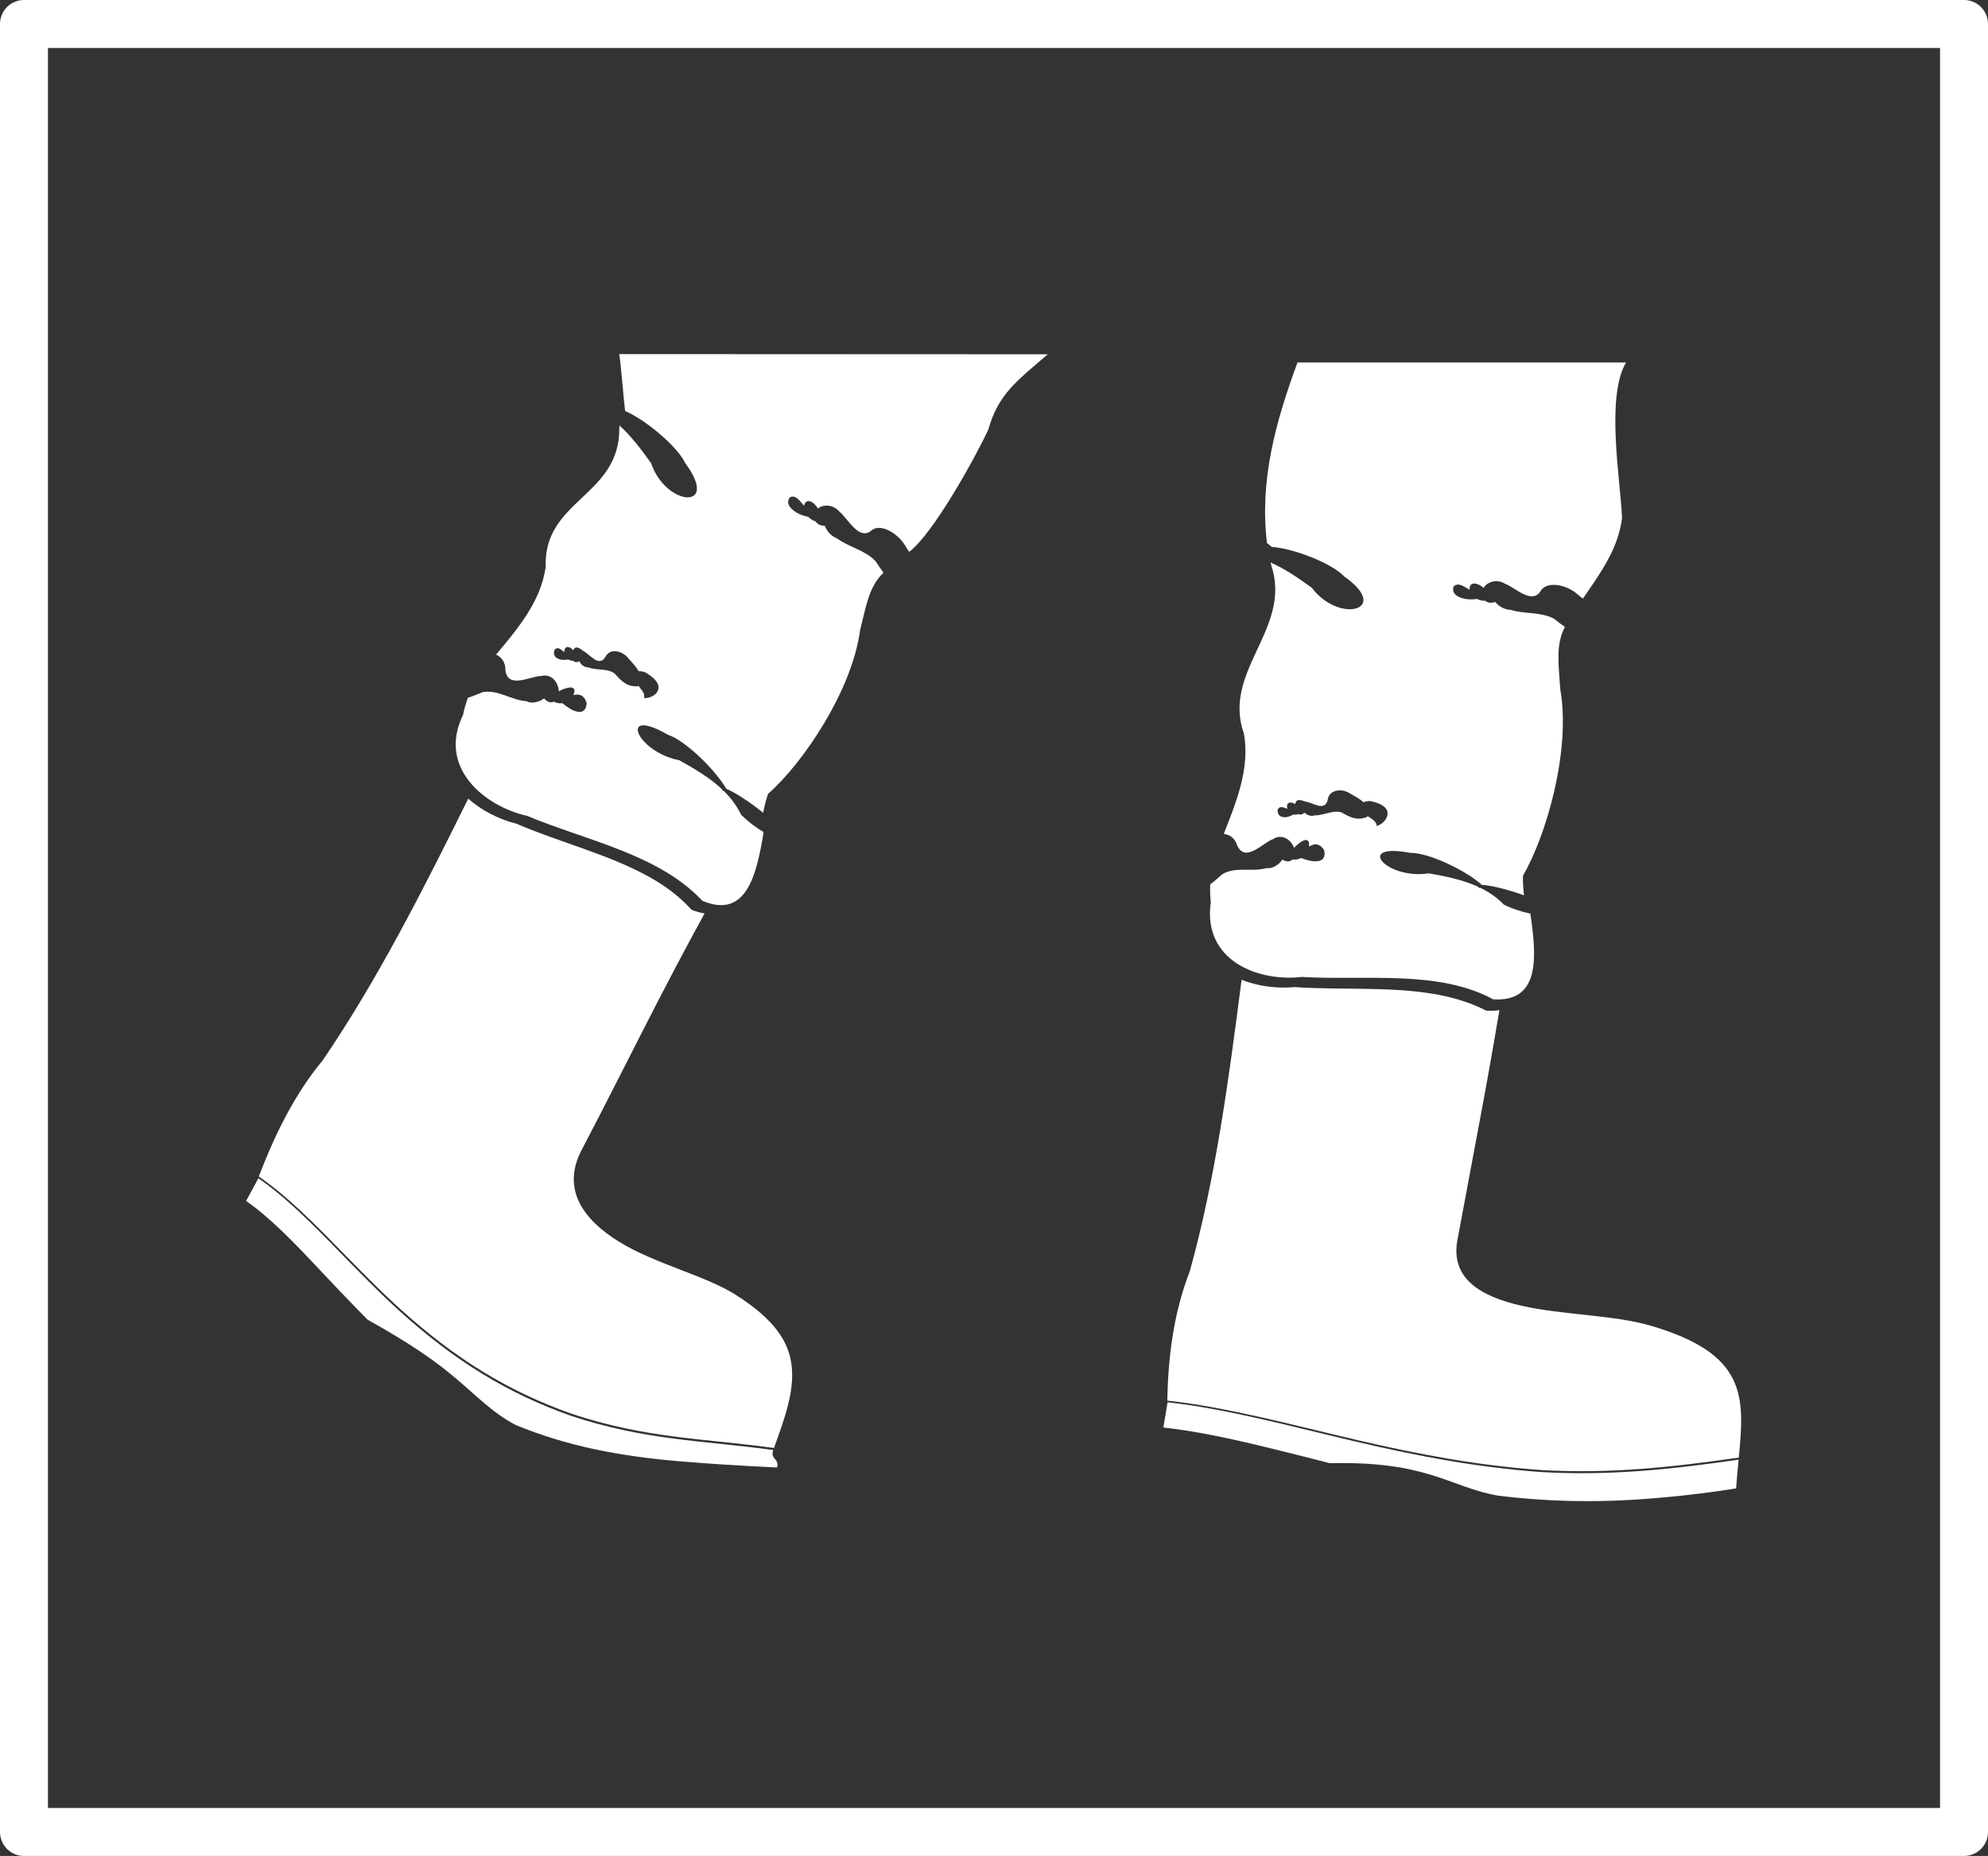
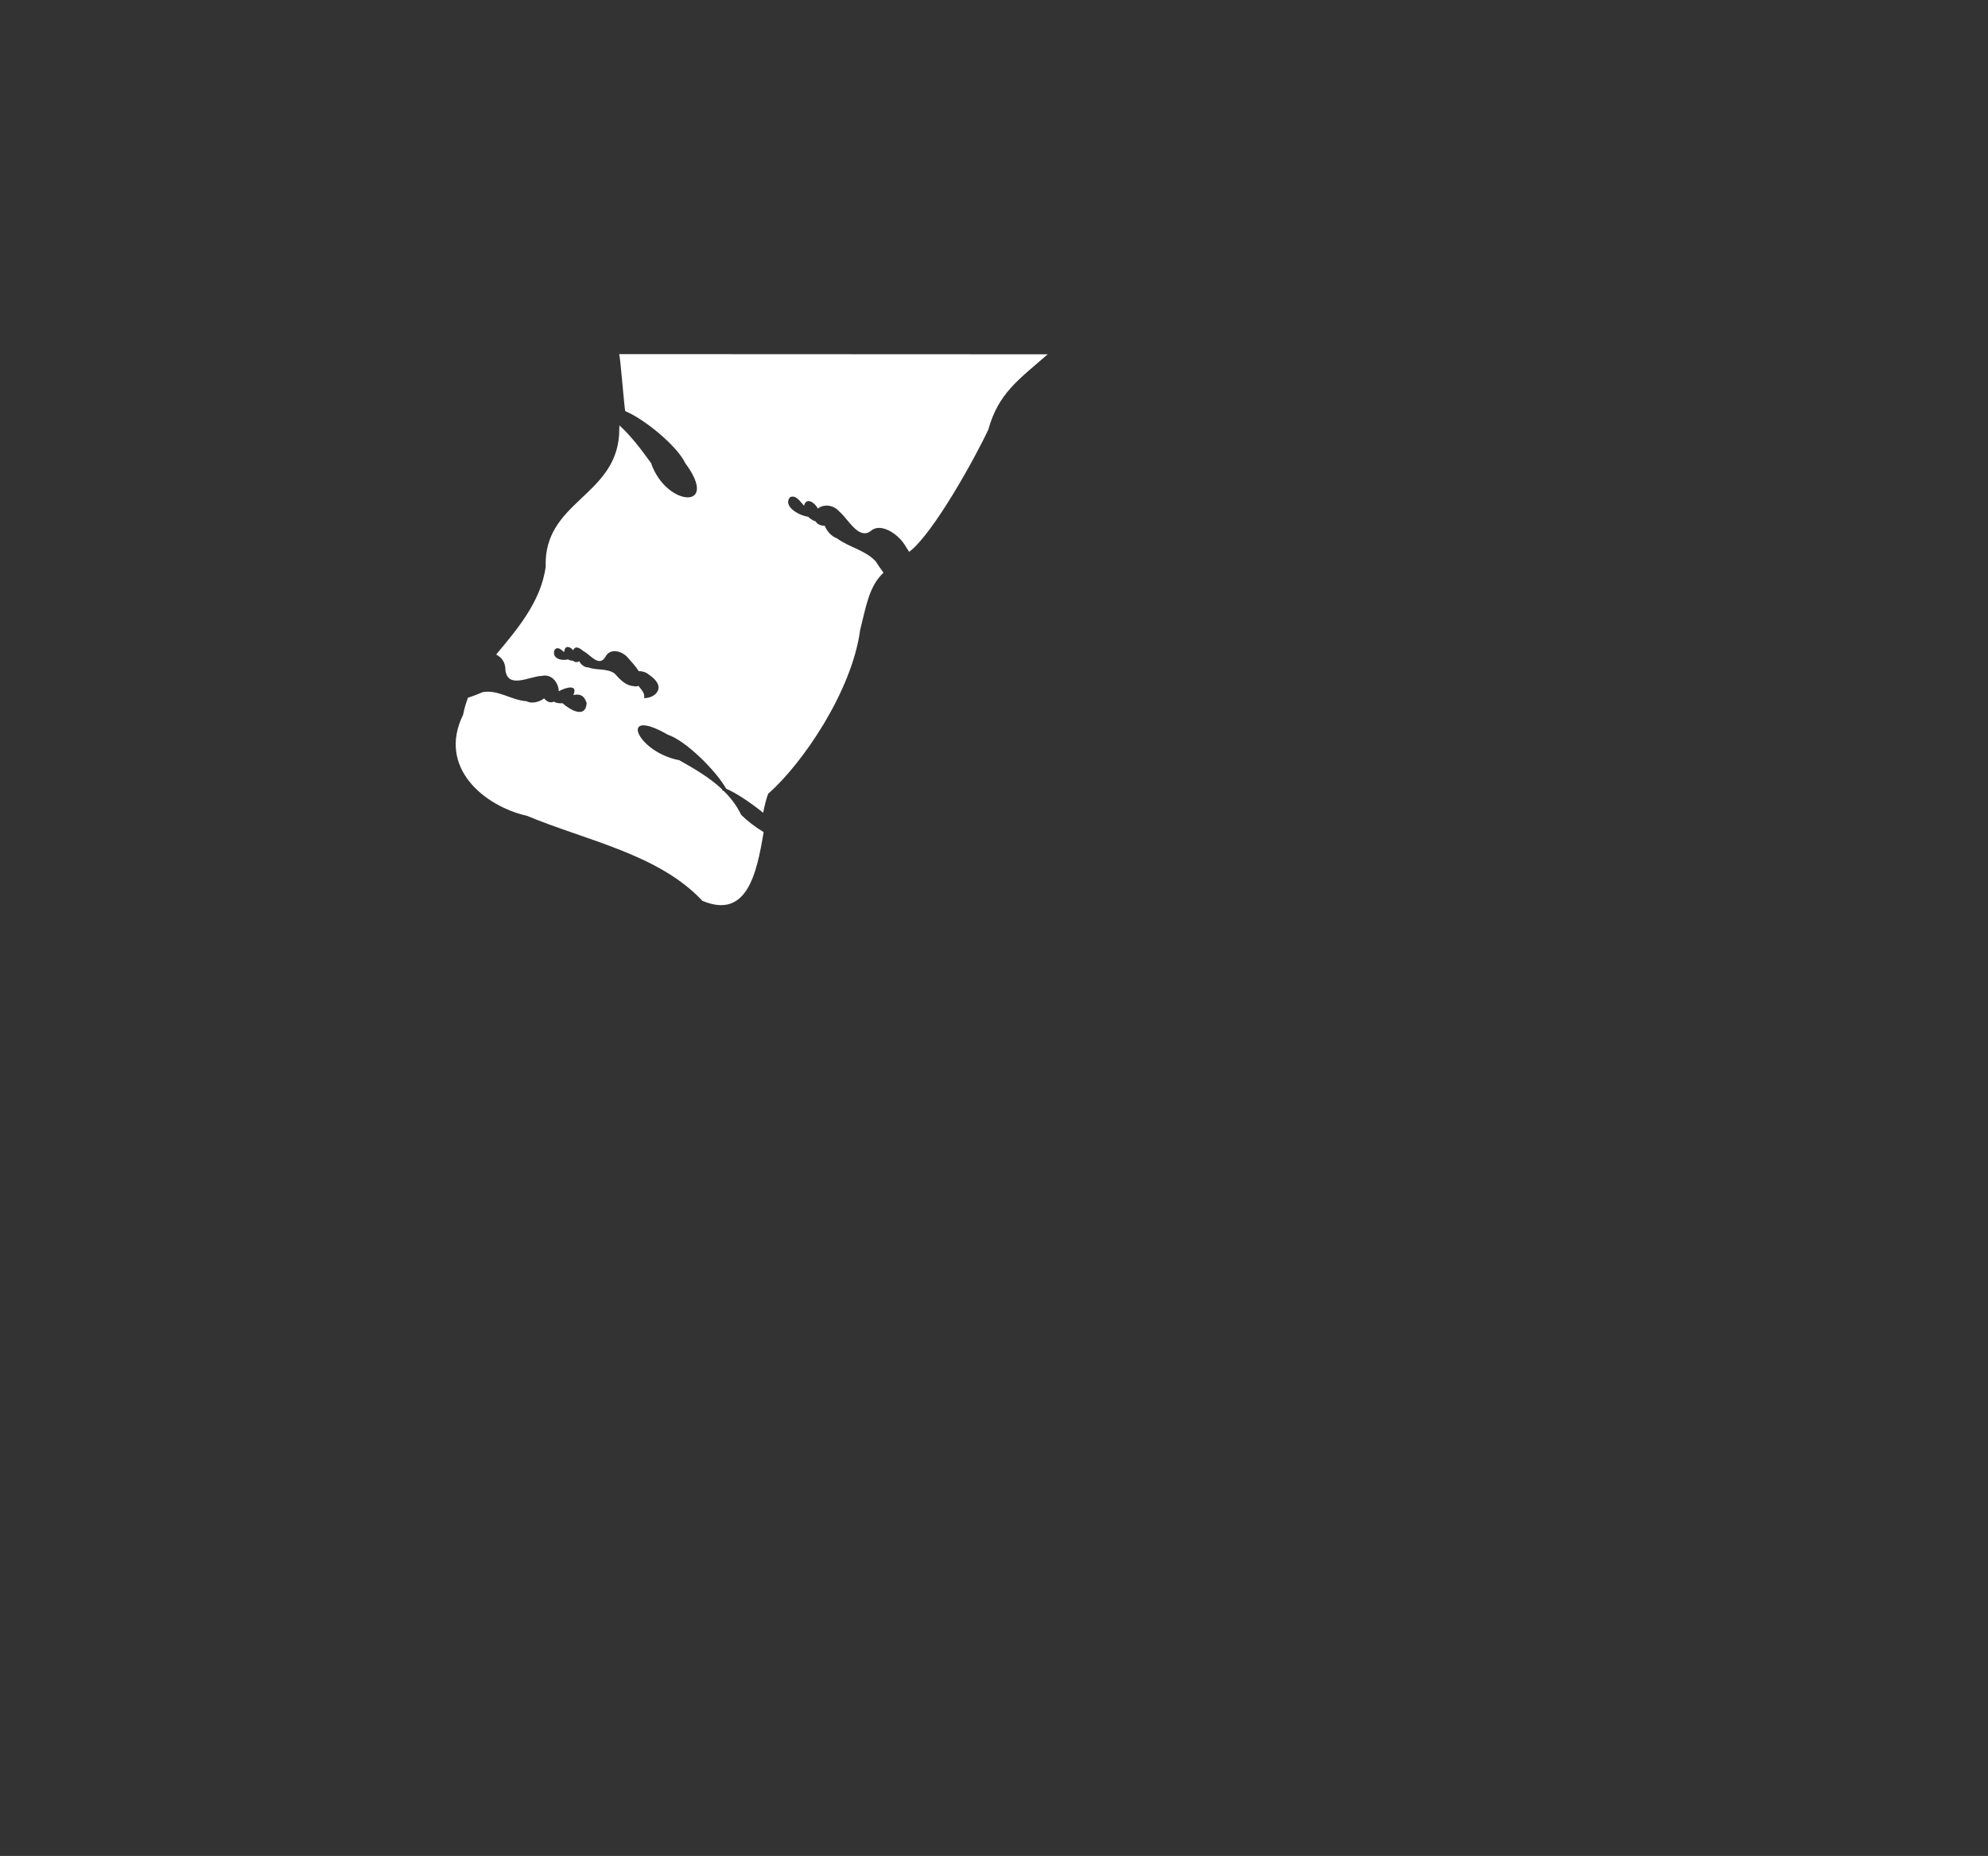
<svg xmlns="http://www.w3.org/2000/svg" xmlns:ns1="http://www.inkscape.org/namespaces/inkscape" xmlns:ns2="http://sodipodi.sourceforge.net/DTD/sodipodi-0.dtd" width="226.697mm" height="211.64mm" viewBox="0 0 226.697 211.64" version="1.1" id="svg898" ns1:version="1.2.1 (9c6d41e410, 2022-07-14)" ns2:docname="Engagement.svg" xml:space="preserve">
  <rect x="0" y="0" width="226.697" height="211.64" fill="#333333" stroke="none" />
  <defs id="defs892">
    <ns1:path-effect effect="lattice2" gridpoint0="36.15,111.812" gridpoint1="90.498,111.812" gridpoint2="36.15,157.794" gridpoint3="93.693,152.669" gridpoint4="49.737,111.812" gridpoint5="76.911,111.812" gridpoint6="49.737,157.794" gridpoint7="77.744,161.424" gridpoint8x9="63.324,111.812" gridpoint10x11="63.625,159.224" gridpoint12="36.15,123.308" gridpoint13="90.498,123.308" gridpoint14="36.15,146.299" gridpoint15="88.944,141.253" gridpoint16="49.737,123.308" gridpoint17="76.911,123.308" gridpoint18="49.737,146.299" gridpoint19="76.911,146.299" gridpoint20x21="63.324,123.308" gridpoint22x23="63.324,146.299" gridpoint24x26="36.15,134.803" gridpoint25x27="90.498,134.803" gridpoint28x30="49.737,134.803" gridpoint29x31="76.911,134.803" gridpoint32x33x34x35="63.324,134.803" id="path-effect8774" is_visible="true" lpeversion="1" horizontal_mirror="false" vertical_mirror="false" perimetral="false" live_update="true" />
    <ns1:path-effect effect="lattice2" gridpoint0="36.15,111.812" gridpoint1="91.262,111.812" gridpoint2="35.378,158.338" gridpoint3="93.921,155.638" gridpoint4="49.928,111.812" gridpoint5="77.484,111.812" gridpoint6="48.532,158.829" gridpoint7="79.947,162.021" gridpoint8x9="63.706,111.812" gridpoint10x11="63.093,161.749" gridpoint12="36.15,123.208" gridpoint13="91.262,123.208" gridpoint14="36.15,145.999" gridpoint15="88.606,142.196" gridpoint16="49.928,123.208" gridpoint17="77.484,123.208" gridpoint18="49.928,145.999" gridpoint19="77.847,144.534" gridpoint20x21="63.706,123.208" gridpoint22x23="66.367,146.598" gridpoint24x26="36.15,134.603" gridpoint25x27="91.262,134.603" gridpoint28x30="49.928,134.603" gridpoint29x31="77.484,134.603" gridpoint32x33x34x35="63.706,134.603" id="path-effect8772" is_visible="true" lpeversion="1" horizontal_mirror="false" vertical_mirror="false" perimetral="false" live_update="true" />
    <ns1:path-effect effect="roughen" id="path-effect8709" is_visible="true" lpeversion="1.2" method="segments" max_segment_size="0.912" segments="9" displace_x="10;1" displace_y="10;1" global_randomize="1;1" handles="along" shift_nodes="true" fixed_displacement="false" spray_tool_friendly="false" />
    <ns1:path-effect effect="show_handles" id="path-effect8707" is_visible="true" lpeversion="1" nodes="true" handles="true" original_path="true" show_center_node="false" original_d="false" scale_nodes_and_handles="10" />
    <ns1:path-effect effect="envelope" id="path-effect8705" is_visible="true" lpeversion="1" yy="true" xx="true" bendpath1="m 36.15,111.812 h 54.348" bendpath2="m 90.498,111.812 v 45.982" bendpath3="m 36.15,157.794 h 54.348" bendpath4="m 36.15,111.812 v 45.982" />
    <ns1:path-effect effect="bend_path" id="path-effect8697" is_visible="true" lpeversion="1" bendpath="m 36.15,134.803 39.904,-0.655" prop_scale="1" scale_y_rel="false" vertical="false" hide_knot="false" bendpath-nodetypes="cc" />
    <ns1:path-effect effect="perspective-envelope" up_left_point="49.909,216.687" up_right_point="196.407,216.687" down_left_point="47.396,219.781" down_right_point="199.318,220.178" id="path-effect20450" is_visible="true" lpeversion="1" deform_type="perspective" horizontal_mirror="false" vertical_mirror="false" overflow_perspective="false" />
    <ns1:path-effect effect="perspective-envelope" up_left_point="47.459,220.192" up_right_point="175.208,220.39" down_left_point="47.459,229.451" down_right_point="175.076,228.194" id="path-effect6146" is_visible="true" lpeversion="1" deform_type="perspective" horizontal_mirror="false" vertical_mirror="false" overflow_perspective="false" />
    <ns1:path-effect effect="perspective-envelope" up_left_point="47.459,219.622" up_right_point="176.267,220.581" down_left_point="47.459,229.579" down_right_point="176.267,225.61" id="path-effect6128" is_visible="true" lpeversion="1" deform_type="perspective" horizontal_mirror="false" vertical_mirror="false" overflow_perspective="false" />
    <ns1:path-effect effect="perspective-envelope" up_left_point="1.716,62.061" up_right_point="185.235,78.695" down_left_point="2.465,169.891" down_right_point="191.991,195.383" id="path-effect5655" is_visible="true" lpeversion="1" deform_type="perspective" horizontal_mirror="false" vertical_mirror="false" overflow_perspective="false" />
    <ns1:path-effect effect="perspective-envelope" up_left_point="52.33,80.379" up_right_point="177.877,80.112" down_left_point="-1.925,178.063" down_right_point="199.259,178.33" id="path-effect2200" is_visible="true" lpeversion="1" deform_type="perspective" horizontal_mirror="false" vertical_mirror="false" overflow_perspective="false" />
    <ns1:path-effect effect="perspective-envelope" up_left_point="84.014,91.577" up_right_point="179.802,91.687" down_left_point="9.149,175.044" down_right_point="195.456,175.044" id="path-effect1655" is_visible="true" lpeversion="1" deform_type="perspective" horizontal_mirror="false" vertical_mirror="false" overflow_perspective="false" />
    <ns1:path-effect effect="perspective-envelope" up_left_point="49.909,216.687" up_right_point="196.407,216.687" down_left_point="47.396,219.781" down_right_point="199.318,220.178" id="path-effect20450-1" is_visible="true" lpeversion="1" deform_type="perspective" horizontal_mirror="false" vertical_mirror="false" overflow_perspective="false" />
    <ns1:path-effect effect="perspective-envelope" up_left_point="49.909,216.687" up_right_point="196.407,216.687" down_left_point="47.396,219.781" down_right_point="199.318,220.178" id="path-effect20450-3" is_visible="true" lpeversion="1" deform_type="perspective" horizontal_mirror="false" vertical_mirror="false" overflow_perspective="false" />
    <ns1:path-effect effect="perspective-envelope" up_left_point="49.909,216.687" up_right_point="196.407,216.687" down_left_point="47.396,219.781" down_right_point="199.318,220.178" id="path-effect20450-1-8" is_visible="true" lpeversion="1" deform_type="perspective" horizontal_mirror="false" vertical_mirror="false" overflow_perspective="false" />
    <filter style="color-interpolation-filters:sRGB;" ns1:label="Drop Shadow" id="filter6154" x="-0.034" y="-0.043" width="1.075" height="1.078">
      <feFlood flood-opacity="1" flood-color="rgb(255,255,255)" result="flood" id="feFlood6144" />
      <feComposite in="flood" in2="SourceGraphic" operator="in" result="composite1" id="feComposite6146" />
      <feGaussianBlur in="composite1" stdDeviation="0.5" result="blur" id="feGaussianBlur6148" />
      <feOffset dx="0.5" dy="-0.5" result="offset" id="feOffset6150" />
      <feComposite in="SourceGraphic" in2="offset" operator="over" result="composite2" id="feComposite6152" />
    </filter>
  </defs>
  <ns2:namedview id="base" pagecolor="#ffffff" bordercolor="#666666" borderopacity="1.0" ns1:pageopacity="0.0" ns1:pageshadow="2" ns1:zoom="0.5" ns1:cx="668" ns1:cy="564" ns1:document-units="mm" ns1:current-layer="layer1" ns1:document-rotation="0" showgrid="false" fit-margin-top="0" fit-margin-left="0" fit-margin-right="0" fit-margin-bottom="0" ns1:window-width="1920" ns1:window-height="1009" ns1:window-x="-8" ns1:window-y="-8" ns1:window-maximized="1" ns1:showpageshadow="2" ns1:pagecheckerboard="true" ns1:deskcolor="#d1d1d1" />
  <g ns1:label="Calque 1" ns1:groupmode="layer" id="layer1" transform="translate(10.539,-39.323)">
-     <rect style="fill:none;fill-opacity:0.01;stroke:#ffffff;stroke-width:5.469;stroke-linecap:round;stroke-linejoin:round;stroke-miterlimit:4;stroke-dasharray:none;stroke-opacity:1;paint-order:normal" id="rect847" width="221.228" height="206.171" x="-7.804" y="42.057" ns1:export-xdpi="600" ns1:export-ydpi="600" />
    <g id="g3155" transform="translate(-32.226,-4.069)">
      <g id="g3115" />
      <g id="g3115-1" transform="rotate(-90,67.36,146.082)" />
    </g>
    <g id="g8870" transform="translate(2.93,2.084)">
      <g id="g7935" transform="matrix(1.016,0.584,-0.553,1.044,65.608,-12.139)" class="UnoptimicedTransforms">
-         <path id="rect7676" style="fill:#ffffff;fill-opacity:1;stroke-width:1.785;stroke-linecap:round;stroke-linejoin:round" d="m 55.87,111.814 c -4.524,0.06 -9.339,1.436 -13.841,1.936 -1.644,0.466 -3.569,0.578 -5.274,0.223 0.276,9.912 0.449,19.561 -0.591,28.905 -0.888,4.221 -0.729,8.548 -0.212,12.81 5.48,0.433 11.8,2.915 18.323,4.313 6.866,1.471 12.888,1.69 19.443,0.491 0.011,0.011 0.001,-2.4e-4 0.001,-2.4e-4 7.548,-1.515 12.451,-4.3 18.936,-6.864 -0.419,-2.93 -0.8,-5.639 -2.142,-7.615 -1.349,-1.987 -3.632,-3.188 -8.218,-3.372 -3.423,-0.137 -8.185,1.282 -12.307,1.173 -4.159,-0.111 -7.449,-1.632 -7.463,-5.885 -0.009,-4.296 -0.154,-10.612 -0.217,-15.951 -0.063,-5.319 0.013,-9.774 0.013,-9.774 -0.368,0.148 -0.795,0.258 -1.291,0.322 -1.667,-0.546 -3.386,-0.737 -5.16,-0.713 1e-6,0 5.5e-5,0 5.5e-5,0 z m -19.87,44.04 c 0.001,0.841 -0.024,2.492 -0.024,2.492 2.9,0.262 5.912,1.135 9.693,2.292 3.349,1.024 6.149,1.801 6.149,1.801 4.826,-0.054 7.628,0.185 10.358,0.68 2.415,0.438 4.752,1.126 7.214,1.01 5.216,-0.673 10.232,-2.304 16.018,-4.97 5.011,-2.309 8.393,-4.05 8.393,-4.05 -0.154,-0.854 -0.982,-0.344 -1.116,-1.278 -6.477,2.571 -11.426,5.363 -18.971,6.872 0.011,0.011 -0.001,2.4e-4 -0.001,2.4e-4 -6.554,1.193 -12.572,0.971 -19.422,-0.505 -6.51,-1.403 -12.812,-3.892 -18.291,-4.344 0,0 -2.9e-5,4e-5 -2.9e-5,4e-5 z" ns2:nodetypes="ccccccscscccccccccccsccc" ns1:path-effect="#path-effect8772" ns1:original-d="m 55.8704,111.81386 c -4.523569,0.0527 -9.316684,1.33292 -13.806392,1.85828 -1.638361,0.46486 -3.552327,0.59868 -5.27203,0.2558 0.444113,9.62808 0.826986,19.23161 -0.08527,28.31713 -0.858193,4.1752 -0.616566,8.35065 -0.0026,12.52585 11.414486,0.13581 23.679131,0.0785 35.047473,0.45424 h 0.001 c 5.812389,0.10673 12.692211,0.19061 18.64744,0.33125 0.34948,-4.58168 0.278,-9.3102 -9.45627,-12.70569 -7.266359,-2.53464 -19.815398,0.11309 -19.520772,-7.53184 l 0.892969,-23.16499 c -0.370134,0.12921 -0.798018,0.22533 -1.293462,0.28112 -1.653285,-0.47402 -3.382047,-0.64177 -5.15214,-0.62115 z m -19.113562,43.11468 0.01395,2.43034 h 15.457454 c 8.356393,-2.08303 11.109011,-0.20624 15.727722,0.0351 l 23.305265,-0.40999 c 0.03576,-0.65456 -0.929535,-0.54427 -0.872525,-1.27001 -5.952439,-0.14066 -12.828498,-0.22556 -18.63969,-0.33228 h -0.001 c -11.346677,-0.37497 -23.589545,-0.31817 -34.991146,-0.4532 z" />
        <path id="path7687" style="fill:#ffffff;fill-opacity:1;stroke:none;stroke-width:0.274px;stroke-linecap:butt;stroke-linejoin:miter;stroke-opacity:1" d="m 66.306,48.905 -31.341,17.514 -5.49,3.068 c 0.195,0.095 2.976,4.385 3.135,4.478 1.937,-0.253 5.986,0.387 7.536,1.471 5.19,2.283 0.326,4.58 -2.957,1.636 -1.497,-0.684 -2.969,-1.309 -4.432,-1.629 0.12,0.258 0.245,0.513 0.381,0.764 2.497,5.409 -3.434,9.265 -0.292,14.611 1.205,3.165 0.378,6.72 -0.258,9.745 0.592,-0.039 1.154,0.192 1.506,0.854 1.094,1.509 2.397,-0.688 3.395,-1.264 0.717,-0.65 1.716,-0.279 2.163,0.466 0.407,-0.636 1.348,-1.58 1.423,-0.383 0.526,-0.457 0.977,-0.482 1.519,0.038 0.605,1.343 -1.033,1.379 -2.082,1.17 -0.26,0.182 -0.563,0.288 -0.818,0.288 -0.217,0.308 -0.603,0.337 -0.982,0.191 -0.233,0.548 -0.839,1.078 -1.388,1.085 -1.339,0.646 -2.995,0.378 -4.183,1.353 -0.319,0.393 -0.648,0.804 -1.009,1.169 0.069,0.551 0.184,1.107 0.359,1.67 0.177,5.664 6.005,6.627 10.102,5.381 6.247,-0.783 13.08,-3.132 18.959,-1.326 4.66,-0.562 3.474,-4.82 2.143,-8.7 -0.915,-0.017 -1.873,-0.139 -2.716,-0.363 -0.798,-0.558 -1.667,-0.922 -2.585,-1.163 -0.04,0.009 -0.074,0.019 -0.118,0.028 -0.051,-0.033 -0.09,-0.062 -0.136,-0.094 -1.55,-0.365 -3.24,-0.389 -4.98,-0.367 -4.082,1.382 -7.763,-1.592 -2.153,-1.585 1.818,-0.371 5.79,0.69 7.491,1.715 1.033,-0.124 2.66,-0.022 4.275,0.23 -0.206,-0.672 -0.366,-1.293 -0.435,-1.83 1.574,-4.142 2.543,-12.593 0.449,-18.144 -0.518,-2.12 -1.25,-4.056 -0.599,-5.92 -0.417,-0.174 -0.817,-0.381 -1.205,-0.578 -1.392,-0.429 -2.916,0.111 -4.369,-0.057 -0.531,0.112 -1.25,-0.13 -1.613,-0.466 -0.327,0.183 -0.704,0.246 -0.991,0.076 -0.246,0.055 -0.564,0.045 -0.861,-0.027 -0.956,0.37 -2.686,0.296 -2.445,-0.773 0.389,-0.479 0.974,-0.161 1.596,0.047 -0.233,-0.855 0.769,-0.79 1.322,-0.431 0.24,-0.617 1.107,-1.089 1.963,-0.786 1.107,0.19 2.919,1.451 3.588,0.162 0.388,-1.225 2.387,-1.119 3.48,-0.561 0.246,0.139 0.517,0.277 0.792,0.419 1.243,-2.654 1.392,-11.084 1.238,-14.051 -0.775,-3.479 0.272,-5.513 1.679,-9.163 z M 43.37,94.381 c 0.217,-0.009 0.432,0.02 0.622,0.081 0.506,0.191 1.125,0.337 1.618,0.637 0.291,-0.186 0.657,-0.268 0.976,-0.212 0.843,0.048 1.801,0.335 1.514,1.309 -0.14,0.398 -0.456,0.692 -0.791,0.901 -0.137,-0.481 -0.649,-0.586 -1.052,-0.765 -0.084,0.112 -0.204,0.204 -0.369,0.241 -0.733,0.377 -1.524,0.106 -2.247,-0.127 -0.902,-0.087 -1.667,0.623 -2.547,0.756 -0.283,0.186 -0.753,0.125 -1.038,-0.076 -0.15,0.206 -0.355,0.325 -0.559,0.243 -0.131,0.089 -0.317,0.139 -0.505,0.136 -0.473,0.47 -1.494,0.729 -1.589,-0.167 0.12,-0.452 0.529,-0.311 0.934,-0.259 -0.319,-0.636 0.275,-0.765 0.674,-0.58 0.002,-0.537 0.402,-0.508 0.966,-0.423 0.684,-0.051 2.012,0.621 2.117,-0.529 -0.033,-0.786 0.624,-1.141 1.274,-1.166 z" ns2:nodetypes="scccccccccccccccccccccccccccccccccccccccccccccccccscccccccccccccccccscc" />
      </g>
      <g id="g7935-6" transform="matrix(1.137,0.217,-0.206,1.177,118.204,6.5)">
-         <path id="rect7676-8" style="fill:#ffffff;fill-opacity:1;stroke-width:1.785;stroke-linecap:round;stroke-linejoin:round" d="m 55.87,111.814 c -4.522,0.053 -9.29,1.327 -13.79,1.847 -1.636,0.46 -3.566,0.598 -5.287,0.264 0.451,9.589 0.849,19.123 -0.074,28.257 -0.876,4.264 -0.641,8.406 0.012,12.532 5.815,-0.468 12.648,0.044 18.85,0.288 6.728,0.265 12.383,0.228 18.641,-0.473 0.012,0.011 0.001,-1.6e-4 0.001,-1.6e-4 6.701,-0.868 12.388,-2.529 18.943,-4.702 -0.474,-5.831 -0.94,-9.887 -10.867,-10.796 -3.705,-0.339 -8.688,0.589 -12.811,0.448 -4.128,-0.141 -7.354,-1.283 -7.326,-4.995 0.043,-4.791 0.122,-9.008 0.165,-13.799 0.04,-4.599 0.004,-8.527 0.004,-8.527 -0.364,0.131 -0.788,0.228 -1.281,0.284 -1.679,-0.48 -3.408,-0.65 -5.181,-0.629 -10e-6,0 4.4e-5,0 4.4e-5,0 m -19.083,43.053 c 0.017,0.821 0.02,2.437 0.02,2.437 3.158,-0.238 6.484,-0.181 10.425,0.014 3.515,0.174 6.326,0.353 6.326,0.353 4.523,-0.931 7.431,-0.979 9.973,-0.724 2.505,0.252 4.537,0.817 6.998,0.753 4.53,-0.295 9.191,-0.995 14.476,-2.375 4.727,-1.234 8.423,-2.561 8.423,-2.561 -0.098,-0.883 -0.169,-1.808 -0.244,-2.737 -6.554,2.171 -12.241,3.829 -18.943,4.693 0.011,0.011 -0.001,1.6e-4 -0.001,1.6e-4 -6.248,0.696 -11.897,0.729 -18.617,0.458 -6.192,-0.25 -13.026,-0.77 -18.835,-0.313 0,0 -3.1e-5,5e-5 -3.1e-5,5e-5 z" ns1:path-effect="#path-effect8774" ns1:original-d="m 55.8704,111.81386 c -4.523569,0.0527 -9.316684,1.33292 -13.806392,1.85828 -1.638361,0.46486 -3.552327,0.59868 -5.27203,0.2558 0.444113,9.62808 0.826986,19.23161 -0.08527,28.31713 -0.858193,4.1752 -0.616566,8.35065 -0.0026,12.52585 11.414486,0.13581 23.679131,0.0785 35.047473,0.45424 h 0.001 c 5.812389,0.10673 12.692211,0.19061 18.64744,0.33125 0.34948,-4.58168 0.278,-9.3102 -9.45627,-12.70569 -7.266359,-2.53464 -19.815398,0.11309 -19.520772,-7.53184 l 0.892969,-23.16499 c -0.370134,0.12921 -0.798018,0.22533 -1.293462,0.28112 -1.653285,-0.47402 -3.382047,-0.64177 -5.15214,-0.62115 z m -19.113562,43.11468 0.01395,2.43034 h 15.457454 c 8.356393,-2.08303 11.109011,-0.20624 15.727722,0.0351 l 22.27616,0.39998 c 0.03576,-0.65456 0.09957,-1.35424 0.15658,-2.07998 -5.952439,-0.14066 -12.828498,-0.22556 -18.63969,-0.33228 h -0.001 c -11.346677,-0.37497 -23.589545,-0.31817 -34.991146,-0.4532 z" transform="translate(-7.14,1.647)" />
-         <path id="path7687-4" style="fill:#ffffff;fill-opacity:1;stroke:none;stroke-width:0.274px;stroke-linecap:butt;stroke-linejoin:miter;stroke-opacity:1" d="m 56.482,50.819 -31.887,5.88 c -1.101,5.879 -1.707,11.701 0.102,17.472 0.195,0.095 0.374,0.19 0.533,0.284 1.937,-0.253 5.986,0.387 7.536,1.471 5.19,2.283 0.326,4.58 -2.957,1.636 -1.497,-0.684 -2.969,-1.309 -4.432,-1.629 0.12,0.258 0.245,0.513 0.381,0.764 2.497,5.409 -3.195,10.424 -0.054,15.77 1.205,3.165 0.378,6.72 -0.258,9.745 0.592,-0.039 1.154,0.192 1.506,0.854 1.094,1.509 2.397,-0.688 3.395,-1.264 0.717,-0.65 1.716,-0.279 2.163,0.466 0.407,-0.636 1.348,-1.58 1.423,-0.383 0.526,-0.457 0.977,-0.482 1.519,0.038 0.605,1.343 -1.033,1.379 -2.082,1.17 -0.26,0.182 -0.563,0.288 -0.818,0.288 -0.217,0.308 -0.603,0.337 -0.982,0.191 -0.233,0.548 -0.839,1.078 -1.388,1.085 -1.339,0.646 -2.995,0.378 -4.183,1.353 -0.319,0.393 -0.648,0.804 -1.009,1.169 0.069,0.551 0.184,1.107 0.359,1.67 0.177,5.664 6.005,6.627 10.102,5.381 6.247,-0.783 13.08,-3.132 18.959,-1.326 4.66,-0.562 3.474,-4.82 2.143,-8.7 -0.915,-0.017 -1.873,-0.139 -2.716,-0.363 -0.798,-0.558 -1.667,-0.922 -2.585,-1.163 -0.04,0.009 -0.074,0.019 -0.118,0.028 -0.051,-0.033 -0.09,-0.062 -0.136,-0.094 -1.55,-0.365 -3.24,-0.389 -4.98,-0.367 -4.082,1.382 -7.763,-1.592 -2.153,-1.585 1.818,-0.371 5.79,0.69 7.491,1.715 1.033,-0.124 2.66,-0.022 4.275,0.23 -0.206,-0.672 -0.366,-1.293 -0.435,-1.83 1.574,-4.142 2.543,-12.593 0.449,-18.144 -0.518,-2.12 -1.25,-4.056 -0.599,-5.92 -0.417,-0.174 -0.817,-0.381 -1.205,-0.578 -1.392,-0.429 -2.916,0.111 -4.369,-0.057 -0.531,0.112 -1.25,-0.13 -1.613,-0.466 -0.327,0.183 -0.704,0.246 -0.991,0.076 -0.246,0.055 -0.564,0.045 -0.861,-0.027 -0.956,0.37 -2.686,0.296 -2.445,-0.773 0.389,-0.479 0.974,-0.161 1.596,0.047 -0.233,-0.855 0.769,-0.79 1.322,-0.431 0.24,-0.617 1.107,-1.089 1.963,-0.786 1.107,0.19 2.919,1.451 3.588,0.162 0.388,-1.225 2.387,-1.119 3.48,-0.561 0.246,0.139 0.517,0.277 0.792,0.419 1.243,-2.654 2.585,-5.289 2.431,-8.256 C 57.961,61.999 55.075,54.468 56.482,50.819 Z M 36.23,96.029 c 0.217,-0.009 0.432,0.02 0.622,0.081 0.506,0.191 1.125,0.337 1.618,0.637 0.291,-0.186 0.657,-0.268 0.976,-0.212 0.843,0.048 1.801,0.335 1.514,1.309 -0.14,0.398 -0.456,0.692 -0.791,0.901 -0.137,-0.481 -0.649,-0.586 -1.052,-0.765 -0.084,0.112 -0.204,0.204 -0.369,0.241 -0.733,0.377 -1.524,0.106 -2.247,-0.127 -0.902,-0.087 -1.667,0.623 -2.547,0.756 -0.283,0.186 -0.753,0.125 -1.038,-0.076 -0.15,0.206 -0.355,0.325 -0.559,0.243 -0.131,0.089 -0.317,0.139 -0.505,0.136 -0.473,0.47 -1.494,0.729 -1.589,-0.167 0.12,-0.452 0.529,-0.311 0.934,-0.259 -0.319,-0.636 0.275,-0.765 0.674,-0.58 0.002,-0.537 0.402,-0.508 0.966,-0.423 0.684,-0.051 2.012,0.621 2.117,-0.529 -0.033,-0.786 0.624,-1.141 1.274,-1.166 z" ns2:nodetypes="scccccccccccccccccccccccccccccccccccccccccccccccccscccccccccccccccccscc" />
-       </g>
+         </g>
    </g>
  </g>
</svg>